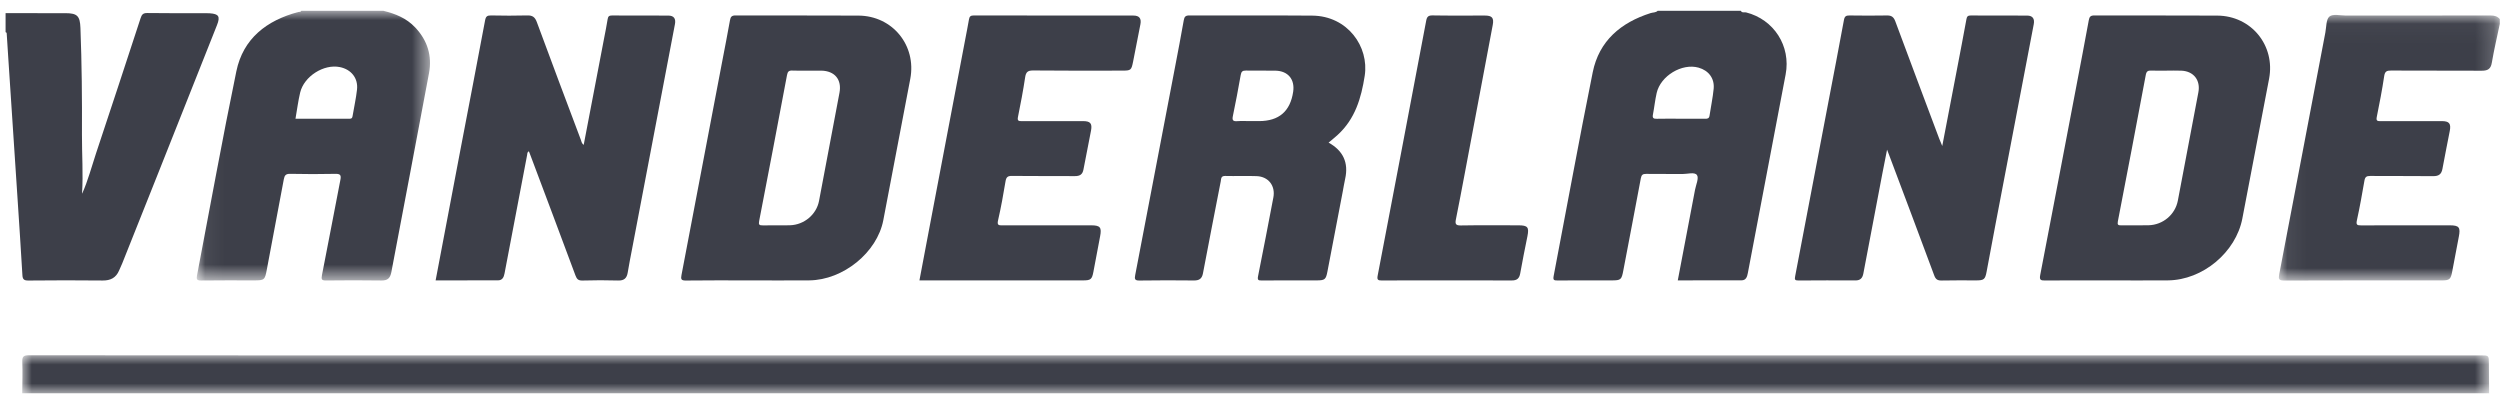
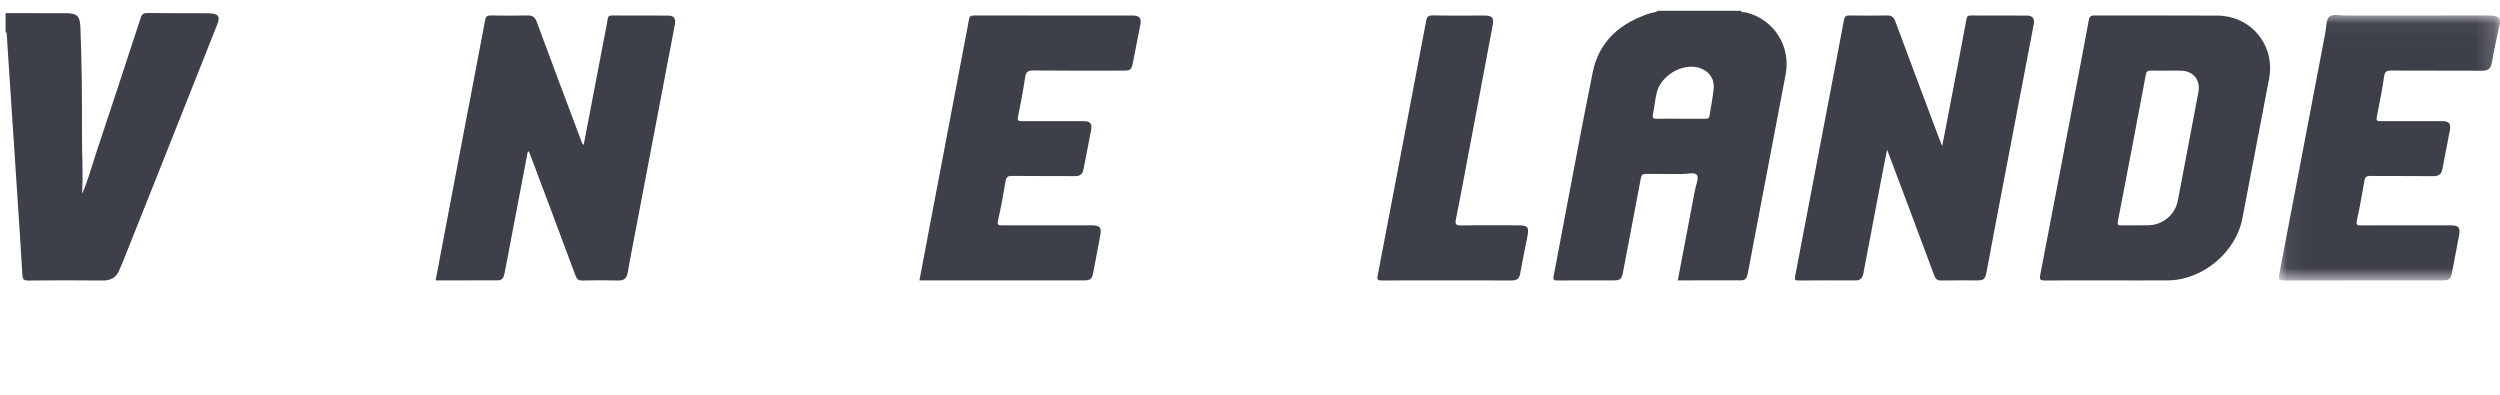
<svg xmlns="http://www.w3.org/2000/svg" xmlns:xlink="http://www.w3.org/1999/xlink" width="133px" height="21px" viewBox="0 0 133 21" version="1.1">
  <title>Page 1 Copy 5</title>
  <desc>Created with Sketch.</desc>
  <defs>
    <polygon id="path-1" points="1.26373955e-05 2.022 131.239 2.022 131.239 0.002 1.26373955e-05 0.002" />
-     <polygon id="path-3" points="12.468 7.18352763e-15 0.059 7.18352763e-15 0.059 14.349 12.468 14.349 12.468 0" />
    <polygon id="path-5" points="11.816 14.161 11.816 0.03 0.061 0.03 0.061 14.161 11.816 14.161" />
  </defs>
  <g id="Page-1" stroke="none" stroke-width="1" fill="none" fill-rule="evenodd">
    <g id="ikonky-do-mapy" transform="translate(-207, -242)">
      <g id="Page-1-Copy-5" transform="translate(207.297, 242.574)">
        <g id="Group-3" transform="translate(0.885, 18.324)">
          <mask id="mask-2" fill="white">
            <use xlink:href="#path-1" />
          </mask>
          <g id="Clip-2" />
-           <path d="M1.26373955e-05,2.022 C0.004,1.464 0.025,0.906 0.003,0.349 C-0.008,0.064 0.08,0.002 0.355,0.002 C8.094,0.01 15.833,0.008 23.572,0.008 C59.309,0.008 95.045,0.008 130.782,0.008 C131.228,0.008 131.227,0.008 131.228,0.443 C131.231,0.97 131.236,1.496 131.239,2.022 L1.26373955e-05,2.022 Z" id="Fill-1" fill="#3D3F49" mask="url(#mask-2)" />
        </g>
        <path d="M89.111,5.742 C89.542,5.742 89.973,5.738 90.405,5.744 C90.534,5.746 90.627,5.735 90.65,5.579 C90.721,5.101 90.824,4.627 90.87,4.148 C90.923,3.595 90.601,3.175 90.065,3.024 C89.186,2.777 88.048,3.457 87.838,4.372 C87.751,4.75 87.713,5.139 87.639,5.52 C87.602,5.71 87.671,5.75 87.848,5.745 C88.269,5.734 88.69,5.742 89.111,5.742 L89.111,5.742 Z M92.316,6.31869773e-06 C92.376,0.127 92.503,0.063 92.594,0.086 C94.074,0.46 94.986,1.875 94.699,3.386 C94.032,6.907 93.36,10.428 92.689,13.948 C92.652,14.142 92.598,14.338 92.354,14.34 C91.229,14.346 90.104,14.342 88.961,14.342 C89.271,12.718 89.576,11.12 89.879,9.521 C89.93,9.254 90.093,8.901 89.982,8.741 C89.859,8.562 89.476,8.687 89.207,8.684 C88.565,8.675 87.922,8.687 87.28,8.677 C87.098,8.674 87.03,8.726 86.995,8.912 C86.692,10.546 86.374,12.176 86.065,13.808 C85.971,14.309 85.938,14.343 85.438,14.343 C84.479,14.343 83.521,14.339 82.563,14.347 C82.369,14.349 82.317,14.322 82.358,14.107 C83.052,10.495 83.707,6.875 84.436,3.27 C84.774,1.599 85.932,0.626 87.518,0.122 C87.643,0.082 87.788,0.103 87.893,6.31869773e-06 L92.316,6.31869773e-06 Z" id="Fill-4" fill="#3D3F49" />
        <g id="Group-8" transform="translate(10.11, 0)">
          <mask id="mask-4" fill="white">
            <use xlink:href="#path-3" />
          </mask>
          <g id="Clip-7" />
-           <path d="M5.313,5.741 C6.293,5.741 7.247,5.74 8.202,5.743 C8.316,5.743 8.337,5.682 8.352,5.589 C8.429,5.124 8.534,4.661 8.586,4.193 C8.654,3.586 8.279,3.118 7.673,2.995 C6.82,2.821 5.769,3.484 5.561,4.352 C5.454,4.799 5.398,5.257 5.313,5.741 L5.313,5.741 Z M9.984,-1.89560932e-05 C10.621,0.153 11.21,0.389 11.678,0.882 C12.335,1.575 12.588,2.396 12.416,3.319 C11.758,6.852 11.076,10.38 10.411,13.912 C10.351,14.228 10.21,14.354 9.882,14.349 C8.903,14.333 7.924,14.337 6.945,14.348 C6.711,14.351 6.676,14.295 6.721,14.066 C7.056,12.376 7.371,10.683 7.702,8.993 C7.751,8.744 7.697,8.669 7.434,8.675 C6.634,8.692 5.833,8.692 5.034,8.674 C4.8,8.669 4.731,8.753 4.692,8.962 C4.396,10.564 4.089,12.164 3.788,13.765 C3.684,14.322 3.663,14.343 3.101,14.343 C2.164,14.343 1.227,14.335 0.29,14.349 C0.061,14.353 0.036,14.276 0.073,14.083 C0.767,10.462 1.419,6.832 2.166,3.222 C2.527,1.474 3.781,0.512 5.46,0.065 C5.517,0.05 5.59,0.074 5.624,-1.89560932e-05 L9.984,-1.89560932e-05 Z" id="Fill-6" fill="#3D3F49" mask="url(#mask-4)" />
        </g>
        <path d="M1.26373955e-05,0.126 C1.063,0.126 2.125,0.125 3.188,0.127 C3.815,0.128 3.958,0.277 3.982,0.909 C4.055,2.8 4.072,4.693 4.063,6.585 C4.059,7.626 4.133,8.666 4.069,9.707 C4.072,9.72 4.075,9.734 4.078,9.748 C4.08,9.734 4.081,9.72 4.083,9.707 C4.386,9.026 4.573,8.304 4.807,7.599 C5.606,5.201 6.396,2.8 7.181,0.398 C7.244,0.205 7.309,0.115 7.541,0.119 C8.572,0.136 9.604,0.126 10.635,0.127 C10.709,0.127 10.783,0.129 10.856,0.133 C11.339,0.164 11.43,0.3 11.248,0.759 C10.209,3.382 9.166,6.003 8.124,8.625 C7.484,10.233 6.843,11.84 6.202,13.447 C6.151,13.574 6.091,13.696 6.037,13.821 C5.871,14.206 5.582,14.354 5.162,14.349 C3.847,14.334 2.531,14.337 1.216,14.35 C0.987,14.352 0.908,14.293 0.895,14.064 C0.814,12.68 0.722,11.295 0.631,9.911 C0.47,7.447 0.306,4.983 0.144,2.519 C0.116,2.099 0.09,1.68 0.063,1.26 C0.06,1.21 0.071,1.153 1.26373955e-05,1.137 L1.26373955e-05,0.126 Z" id="Fill-9" fill="#3D3F49" />
        <g id="Group-13" transform="translate(120.877, 0.19)">
          <mask id="mask-6" fill="white">
            <use xlink:href="#path-5" />
          </mask>
          <g id="Clip-12" />
          <path d="M11.816,0.505 C11.672,1.193 11.509,1.877 11.392,2.569 C11.336,2.907 11.173,2.999 10.86,2.998 C9.25,2.99 7.639,2.998 6.028,2.989 C5.801,2.988 5.703,3.033 5.665,3.285 C5.557,4.012 5.416,4.735 5.271,5.455 C5.23,5.655 5.291,5.683 5.467,5.682 C6.552,5.676 7.636,5.678 8.721,5.679 C9.123,5.679 9.23,5.805 9.154,6.203 C9.027,6.873 8.885,7.541 8.765,8.213 C8.712,8.509 8.564,8.61 8.268,8.607 C7.152,8.594 6.036,8.607 4.92,8.597 C4.723,8.595 4.647,8.653 4.614,8.846 C4.492,9.55 4.368,10.254 4.214,10.951 C4.16,11.196 4.221,11.228 4.443,11.227 C6.012,11.219 7.581,11.223 9.149,11.223 C9.654,11.223 9.734,11.331 9.634,11.836 C9.514,12.444 9.401,13.054 9.287,13.663 C9.206,14.102 9.148,14.154 8.716,14.154 C5.925,14.154 3.135,14.149 0.345,14.161 C0.056,14.162 0.032,14.078 0.081,13.824 C0.904,9.541 1.717,5.256 2.534,0.971 C2.591,0.673 2.571,0.264 2.755,0.113 C2.942,-0.038 3.338,0.064 3.643,0.064 C6.201,0.063 8.76,0.065 11.318,0.059 C11.519,0.059 11.686,0.095 11.816,0.253 L11.816,0.505 Z" id="Fill-11" fill="#3D3F49" mask="url(#mask-6)" />
        </g>
-         <path d="M66.213,5.868 C66.37,5.868 66.528,5.868 66.685,5.868 C67.743,5.868 68.346,5.349 68.5,4.306 C68.597,3.651 68.228,3.201 67.563,3.186 C67.038,3.174 66.513,3.191 65.988,3.18 C65.802,3.176 65.74,3.237 65.708,3.421 C65.581,4.154 65.439,4.884 65.289,5.613 C65.245,5.829 65.31,5.887 65.52,5.872 C65.75,5.855 65.982,5.868 66.213,5.868 M70.384,7.013 C71.16,7.443 71.457,8.082 71.265,8.941 C71.215,9.167 71.18,9.395 71.136,9.622 C70.866,11.036 70.594,12.45 70.324,13.864 C70.242,14.296 70.187,14.343 69.743,14.343 C68.775,14.344 67.806,14.34 66.838,14.347 C66.656,14.348 66.587,14.34 66.633,14.112 C66.916,12.722 67.176,11.328 67.445,9.936 C67.565,9.316 67.19,8.819 66.555,8.796 C65.998,8.776 65.439,8.801 64.882,8.787 C64.648,8.781 64.672,8.944 64.646,9.078 C64.329,10.707 64.009,12.336 63.701,13.966 C63.648,14.251 63.503,14.349 63.225,14.347 C62.257,14.338 61.288,14.334 60.32,14.35 C60.07,14.354 60.057,14.264 60.095,14.064 C60.805,10.371 61.511,6.678 62.217,2.984 C62.375,2.159 62.534,1.333 62.679,0.505 C62.713,0.317 62.771,0.247 62.977,0.247 C65.156,0.256 67.336,0.239 69.515,0.257 C71.4,0.273 72.545,1.914 72.306,3.457 C72.12,4.652 71.793,5.753 70.872,6.598 C70.72,6.738 70.557,6.867 70.384,7.013" id="Fill-14" fill="#3D3F49" />
        <path d="M30.756,7.132 C31.12,5.229 31.481,3.344 31.842,1.46 C31.907,1.12 31.978,0.78 32.031,0.438 C32.054,0.291 32.116,0.25 32.258,0.25 C33.258,0.255 34.258,0.25 35.258,0.255 C35.55,0.256 35.667,0.414 35.61,0.71 C34.851,4.693 34.091,8.675 33.332,12.657 C33.251,13.081 33.166,13.504 33.097,13.929 C33.048,14.228 32.904,14.359 32.586,14.349 C31.955,14.33 31.323,14.331 30.692,14.35 C30.471,14.356 30.391,14.278 30.318,14.082 C29.53,11.958 28.73,9.837 27.933,7.716 C27.904,7.638 27.873,7.56 27.841,7.476 C27.742,7.52 27.758,7.608 27.744,7.682 C27.344,9.776 26.942,11.87 26.546,13.965 C26.507,14.173 26.432,14.339 26.2,14.34 C25.097,14.346 23.994,14.343 22.878,14.343 C23.328,11.974 23.771,9.633 24.217,7.292 C24.648,5.032 25.087,2.774 25.509,0.513 C25.549,0.296 25.623,0.244 25.829,0.248 C26.47,0.261 27.113,0.265 27.755,0.247 C28.031,0.24 28.163,0.335 28.261,0.598 C29.03,2.685 29.815,4.766 30.598,6.847 C30.633,6.94 30.642,7.053 30.756,7.132" id="Fill-16" fill="#3D3F49" />
        <path d="M103.031,7.193 C103.301,5.786 103.556,4.46 103.81,3.134 C103.982,2.235 104.155,1.338 104.319,0.438 C104.345,0.294 104.404,0.249 104.546,0.25 C105.547,0.255 106.547,0.25 107.547,0.255 C107.836,0.256 107.955,0.419 107.899,0.713 C107.221,4.263 106.542,7.813 105.863,11.364 C105.704,12.199 105.548,13.036 105.392,13.872 C105.314,14.289 105.253,14.343 104.836,14.343 C104.225,14.344 103.614,14.333 103.004,14.349 C102.784,14.354 102.682,14.292 102.603,14.077 C101.816,11.951 101.015,9.831 100.218,7.71 C100.189,7.632 100.159,7.554 100.095,7.388 C99.999,7.872 99.918,8.274 99.841,8.677 C99.503,10.443 99.165,12.208 98.834,13.975 C98.787,14.223 98.671,14.346 98.414,14.345 C97.403,14.341 96.392,14.339 95.381,14.348 C95.185,14.349 95.172,14.298 95.206,14.118 C95.796,11.053 96.377,7.986 96.961,4.919 C97.241,3.444 97.531,1.97 97.8,0.493 C97.838,0.283 97.92,0.247 98.106,0.249 C98.77,0.258 99.433,0.261 100.096,0.249 C100.337,0.244 100.452,0.341 100.533,0.56 C101.308,2.646 102.091,4.729 102.873,6.813 C102.912,6.917 102.958,7.019 103.031,7.193" id="Fill-18" fill="#3D3F49" />
-         <path d="M42.674,3.184 C42.401,3.184 42.127,3.193 41.854,3.18 C41.671,3.172 41.607,3.233 41.572,3.42 C41.086,6.01 40.592,8.597 40.09,11.184 C40.051,11.381 40.099,11.419 40.281,11.416 C40.765,11.407 41.249,11.424 41.732,11.41 C42.489,11.387 43.138,10.835 43.275,10.116 C43.638,8.198 44.002,6.281 44.363,4.362 C44.495,3.662 44.115,3.2 43.4,3.184 C43.158,3.179 42.916,3.184 42.674,3.184 M39.532,14.343 C38.416,14.343 37.3,14.335 36.184,14.35 C35.937,14.353 35.918,14.268 35.957,14.065 C36.682,10.278 37.402,6.49 38.123,2.702 C38.263,1.97 38.408,1.238 38.538,0.503 C38.571,0.317 38.632,0.247 38.838,0.247 C41.017,0.256 43.197,0.242 45.376,0.256 C47.186,0.267 48.467,1.844 48.13,3.62 C47.653,6.127 47.175,8.633 46.695,11.14 C46.367,12.856 44.561,14.326 42.754,14.342 C41.68,14.351 40.606,14.343 39.532,14.343" id="Fill-20" fill="#3D3F49" />
        <path d="M114.939,3.184 C114.676,3.184 114.412,3.191 114.15,3.181 C113.977,3.175 113.896,3.213 113.859,3.41 C113.373,6.01 112.876,8.607 112.373,11.203 C112.337,11.391 112.393,11.417 112.555,11.415 C113.039,11.408 113.523,11.423 114.007,11.41 C114.78,11.39 115.425,10.836 115.565,10.097 C115.927,8.178 116.291,6.26 116.656,4.341 C116.779,3.699 116.411,3.217 115.759,3.186 C115.486,3.173 115.212,3.184 114.939,3.184 M111.818,14.343 C110.713,14.343 109.607,14.338 108.502,14.348 C108.277,14.35 108.191,14.325 108.241,14.064 C108.887,10.722 109.522,7.379 110.16,4.036 C110.384,2.859 110.611,1.683 110.826,0.504 C110.86,0.316 110.92,0.247 111.125,0.248 C113.304,0.256 115.483,0.242 117.663,0.256 C119.474,0.267 120.757,1.846 120.418,3.619 C119.944,6.095 119.469,8.572 118.996,11.049 C118.652,12.849 116.885,14.326 115.04,14.342 C113.966,14.351 112.892,14.343 111.818,14.343" id="Fill-22" fill="#3D3F49" />
        <path d="M48.617,14.343 C48.788,13.439 48.953,12.562 49.12,11.686 C49.765,8.292 50.411,4.897 51.057,1.503 C51.124,1.152 51.194,0.802 51.254,0.45 C51.28,0.301 51.344,0.248 51.504,0.249 C54.337,0.254 57.169,0.252 60.001,0.254 C60.314,0.254 60.433,0.407 60.373,0.718 C60.246,1.379 60.117,2.039 59.985,2.698 C59.891,3.169 59.871,3.183 59.383,3.183 C57.814,3.184 56.245,3.193 54.677,3.175 C54.382,3.172 54.284,3.254 54.241,3.539 C54.135,4.245 54.001,4.948 53.859,5.648 C53.817,5.856 53.893,5.871 54.062,5.871 C55.146,5.866 56.231,5.867 57.315,5.869 C57.705,5.869 57.816,5.987 57.747,6.367 C57.62,7.059 57.471,7.747 57.344,8.439 C57.295,8.712 57.147,8.797 56.884,8.795 C55.768,8.787 54.652,8.799 53.536,8.785 C53.306,8.782 53.234,8.855 53.197,9.073 C53.081,9.767 52.958,10.461 52.8,11.147 C52.738,11.415 52.839,11.416 53.04,11.415 C54.609,11.41 56.178,11.412 57.747,11.413 C58.237,11.413 58.321,11.521 58.228,12.004 C58.106,12.633 57.991,13.264 57.871,13.893 C57.797,14.286 57.728,14.343 57.328,14.343 C54.527,14.344 51.727,14.343 48.926,14.343 L48.617,14.343 Z" id="Fill-24" fill="#3D3F49" />
        <path d="M76.658,14.343 C75.51,14.343 74.363,14.338 73.216,14.348 C73.002,14.35 72.954,14.301 72.995,14.088 C73.861,9.568 74.721,5.047 75.577,0.525 C75.617,0.314 75.691,0.242 75.919,0.246 C76.845,0.263 77.772,0.252 78.698,0.253 C79.081,0.254 79.188,0.375 79.117,0.754 C78.624,3.388 78.126,6.02 77.629,8.652 C77.475,9.468 77.321,10.283 77.157,11.097 C77.111,11.328 77.138,11.425 77.416,11.42 C78.437,11.402 79.459,11.412 80.48,11.413 C80.98,11.413 81.059,11.512 80.962,11.995 C80.83,12.654 80.694,13.312 80.578,13.974 C80.531,14.243 80.4,14.348 80.132,14.346 C78.974,14.34 77.816,14.343 76.658,14.343" id="Fill-26" fill="#3D3F49" />
        <path d="M4.102,9.74 C4.099,9.771 4.096,9.803 4.092,9.834 C4.084,9.802 4.076,9.77 4.069,9.739 C4.069,9.74 4.085,9.682 4.085,9.682 L4.102,9.74 Z" id="Fill-28" fill="#3D3F49" />
      </g>
    </g>
  </g>
</svg>